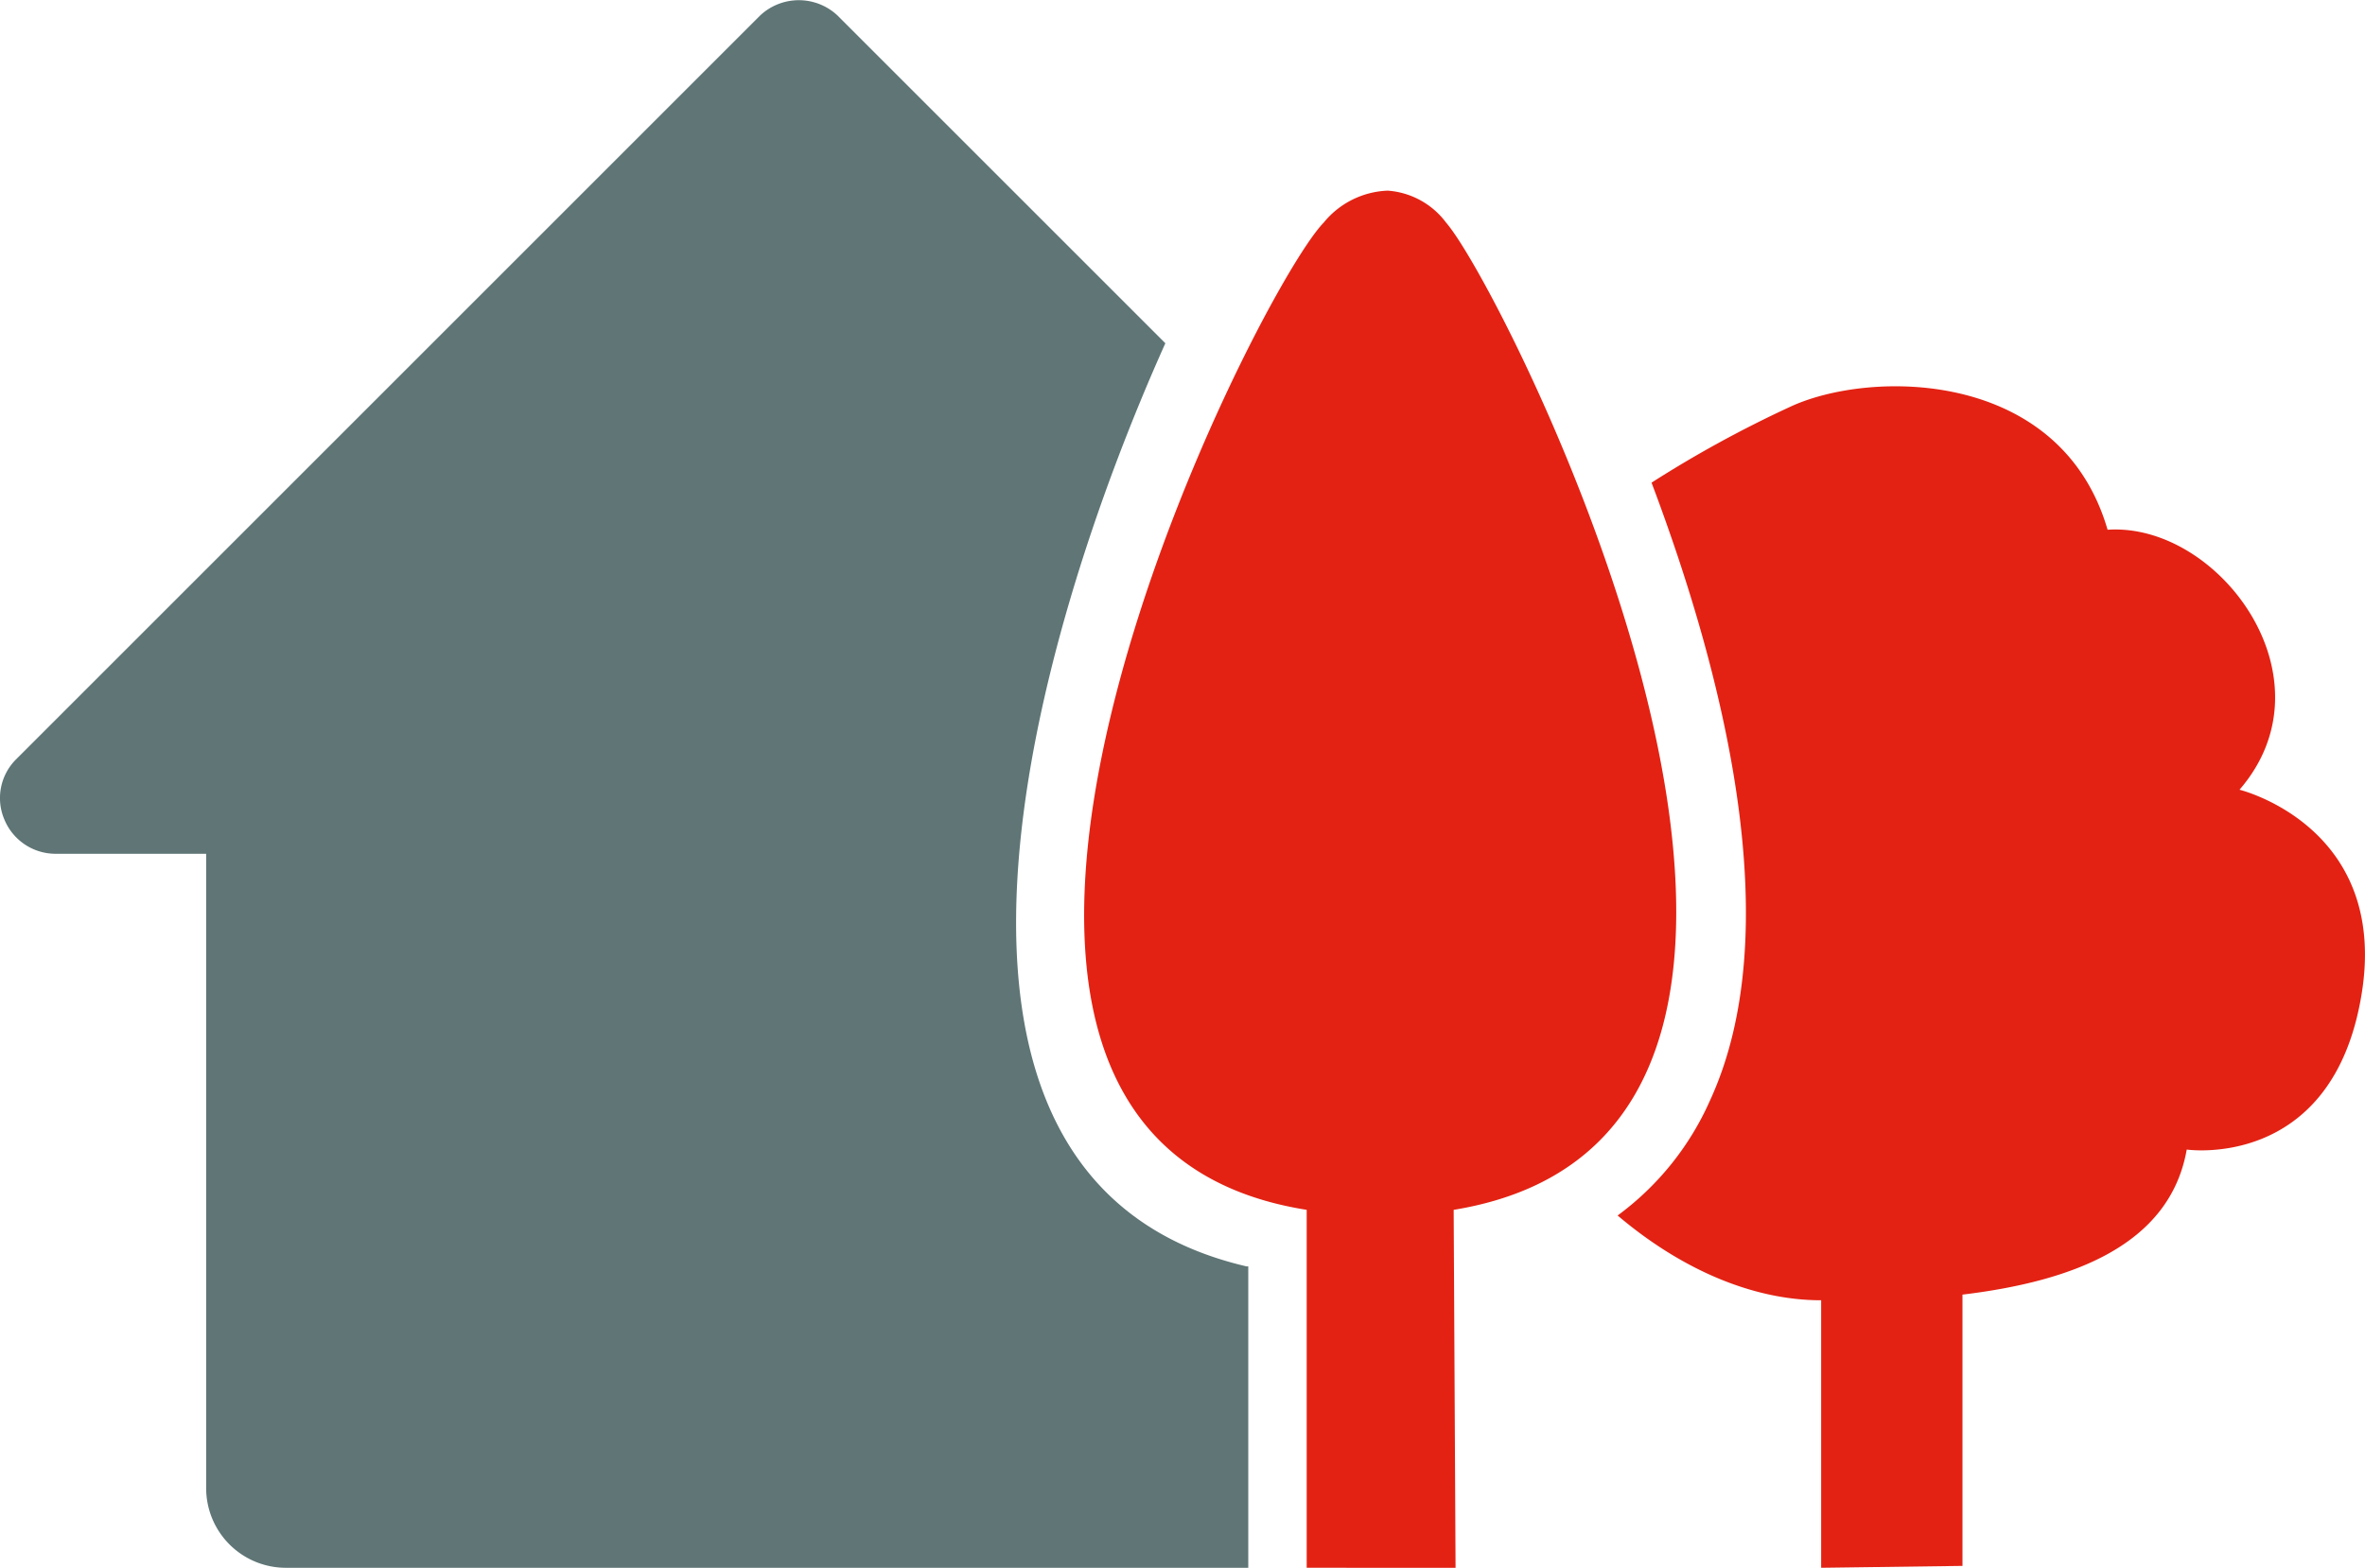
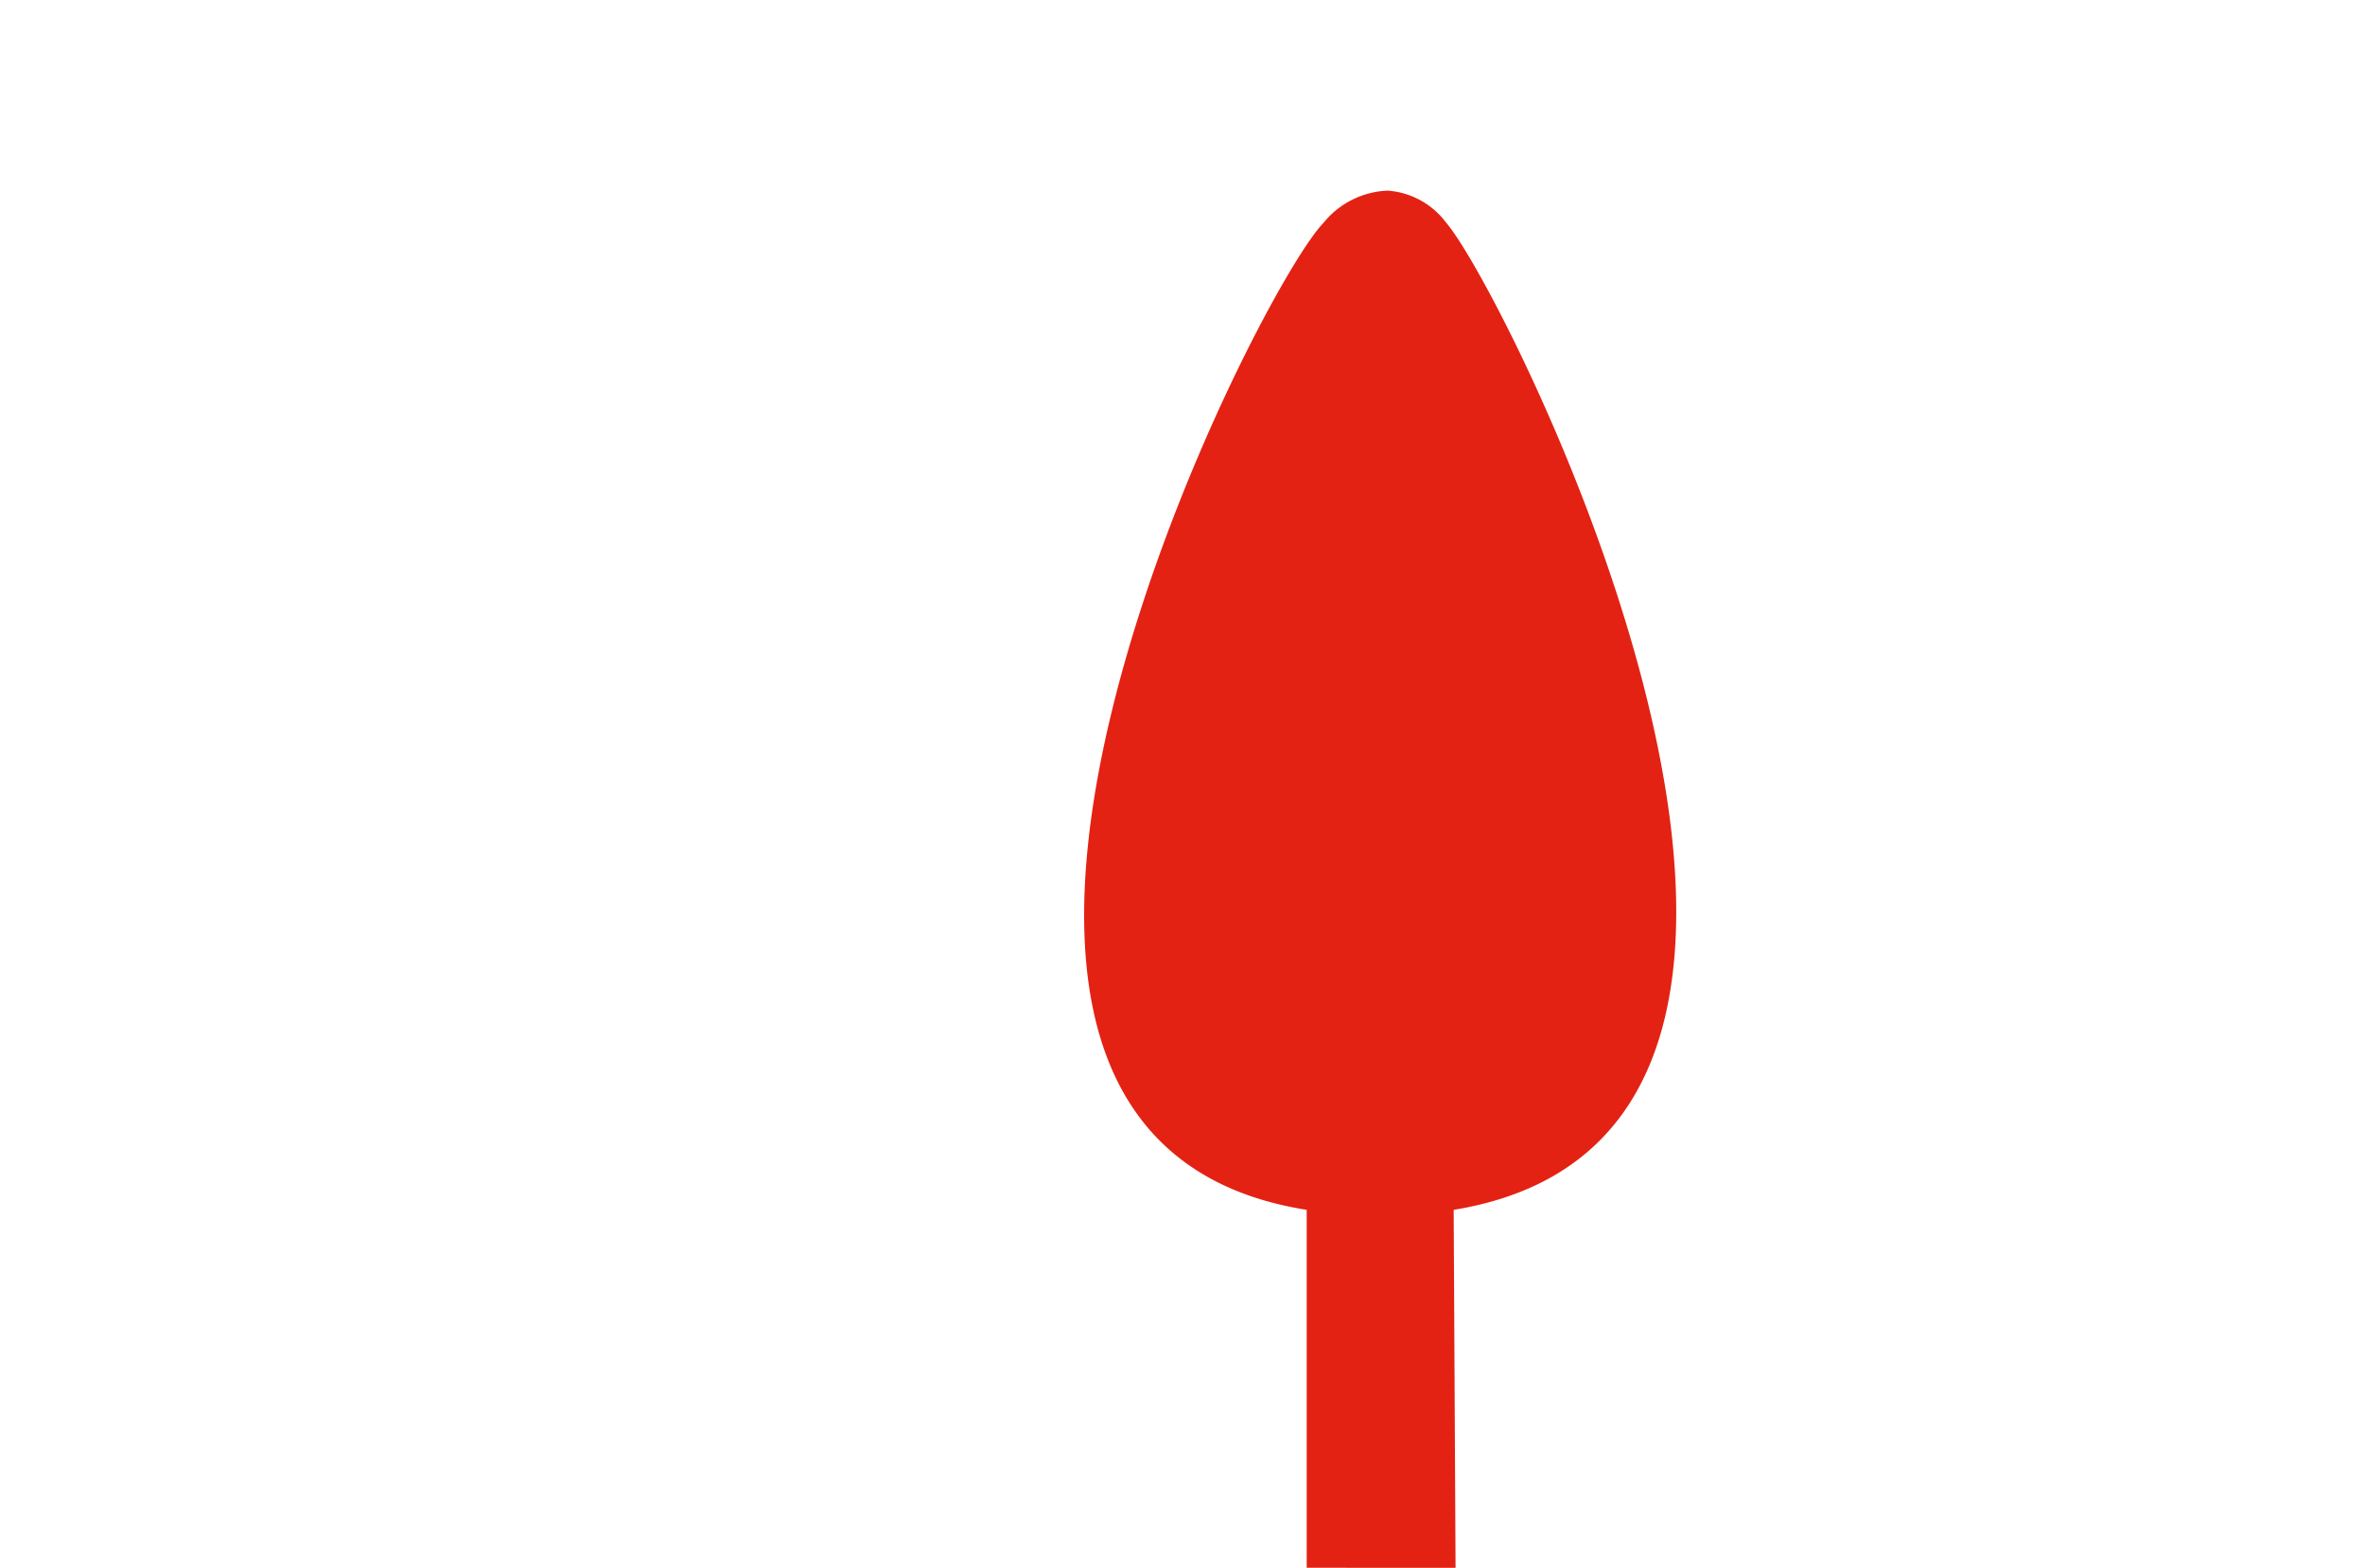
<svg xmlns="http://www.w3.org/2000/svg" id="Calque_1" data-name="Calque 1" viewBox="0 0 125.5 83.22">
  <defs>
    <style>.cls-1{fill:#5f7576;}.cls-2{fill:#e32213;}</style>
  </defs>
  <title>picto-annonce</title>
-   <path class="cls-1" d="M743.8,475.2c-19.7-4.6-11.3-33.4-4.3-49l-17.4-17.4a3,3,0,0,0-4.1,0l-39.5,39.5a2.9,2.9,0,0,0-.6,3.2,2.94,2.94,0,0,0,2.7,1.8h8V487a4.23,4.23,0,0,0,4.2,4.2h51.1v-16Z" transform="translate(-677.66 -407.98)" />
  <path class="cls-2" d="M754.9,491.2l-.1-19c25.1-4.1,2.9-48.6-.4-52.4a4.24,4.24,0,0,0-3.1-1.7,4.6,4.6,0,0,0-3.4,1.7c-3.7,3.8-26.1,48.4-.9,52.4v19Z" transform="translate(-677.66 -407.98)" />
-   <path class="cls-2" d="M796.5,449.9c5.1-5.9-1.1-14.2-7-13.8-2.5-8.6-12.7-8.5-16.9-6.5a61.38,61.38,0,0,0-7.3,4c4,10.6,7.2,23.9,3.1,32.8a15.22,15.22,0,0,1-4.9,6.1c3.3,2.8,7.1,4.5,10.8,4.5v14.2l7.5-.1V476.7c5.8-.7,11-2.6,11.9-7.7,0,0,7.5,1.1,9.2-7.8C804.7,451.9,796.5,449.9,796.5,449.9Z" transform="translate(-677.66 -407.98)" />
</svg>